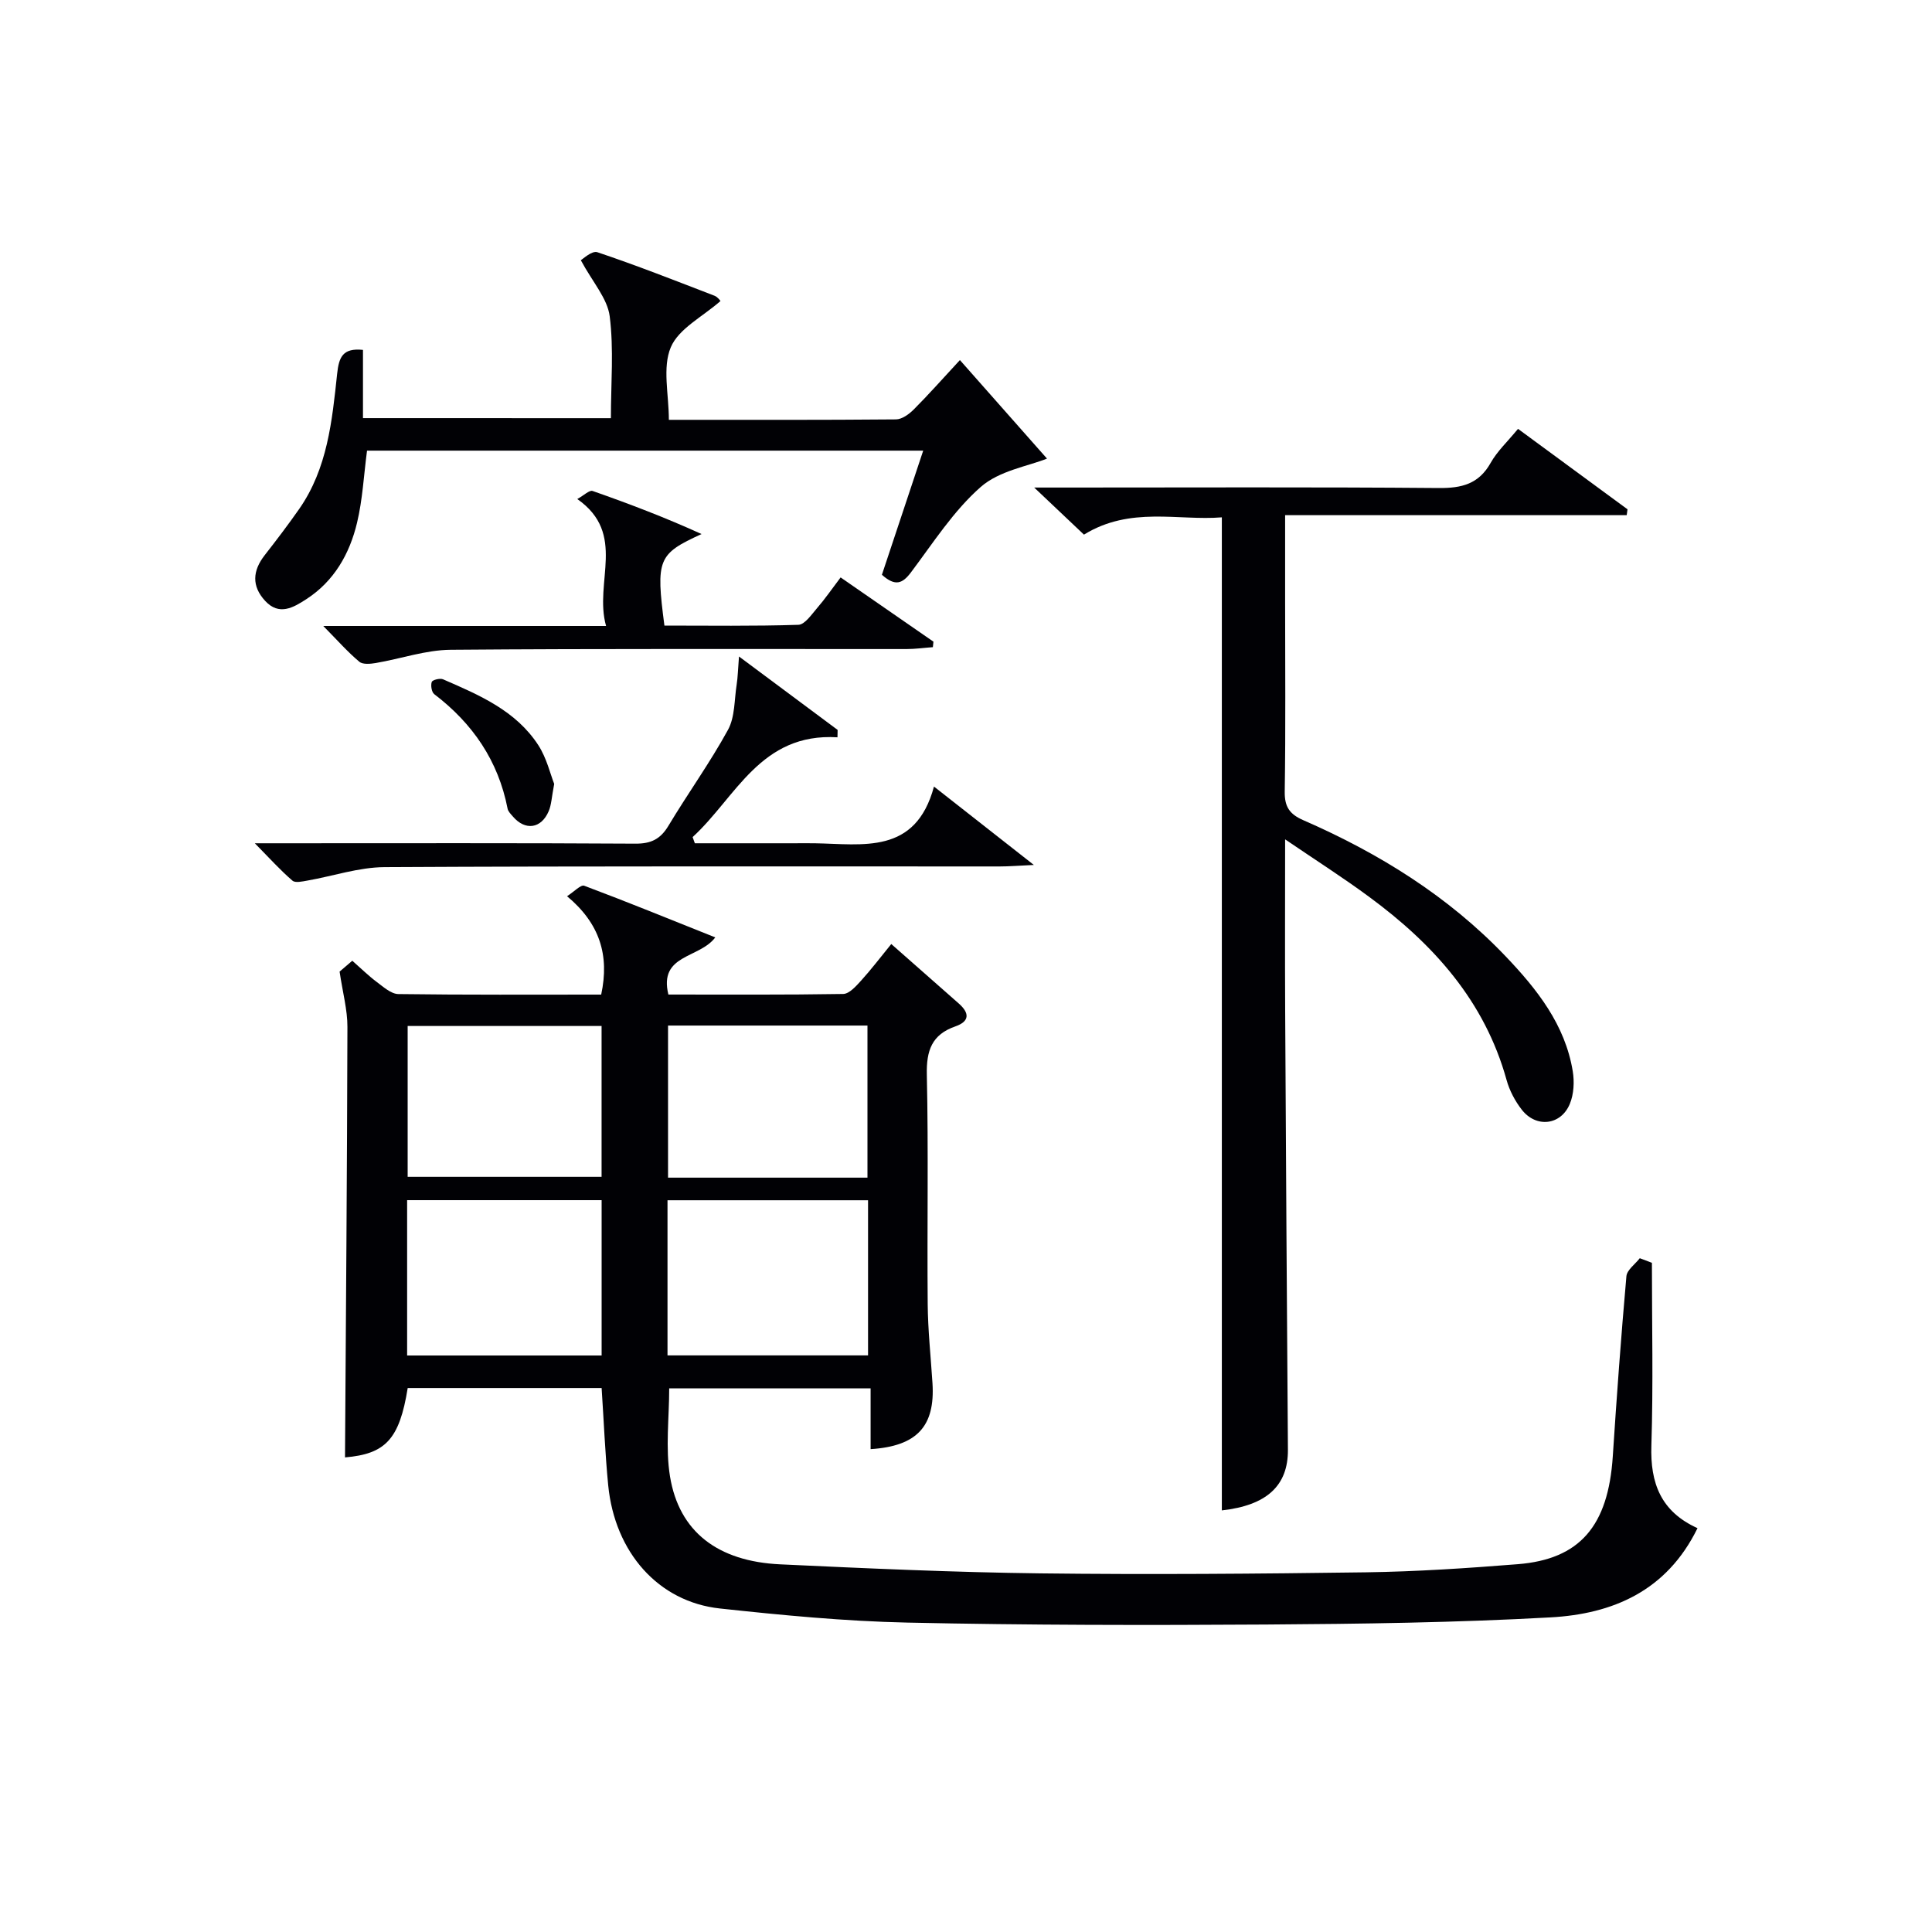
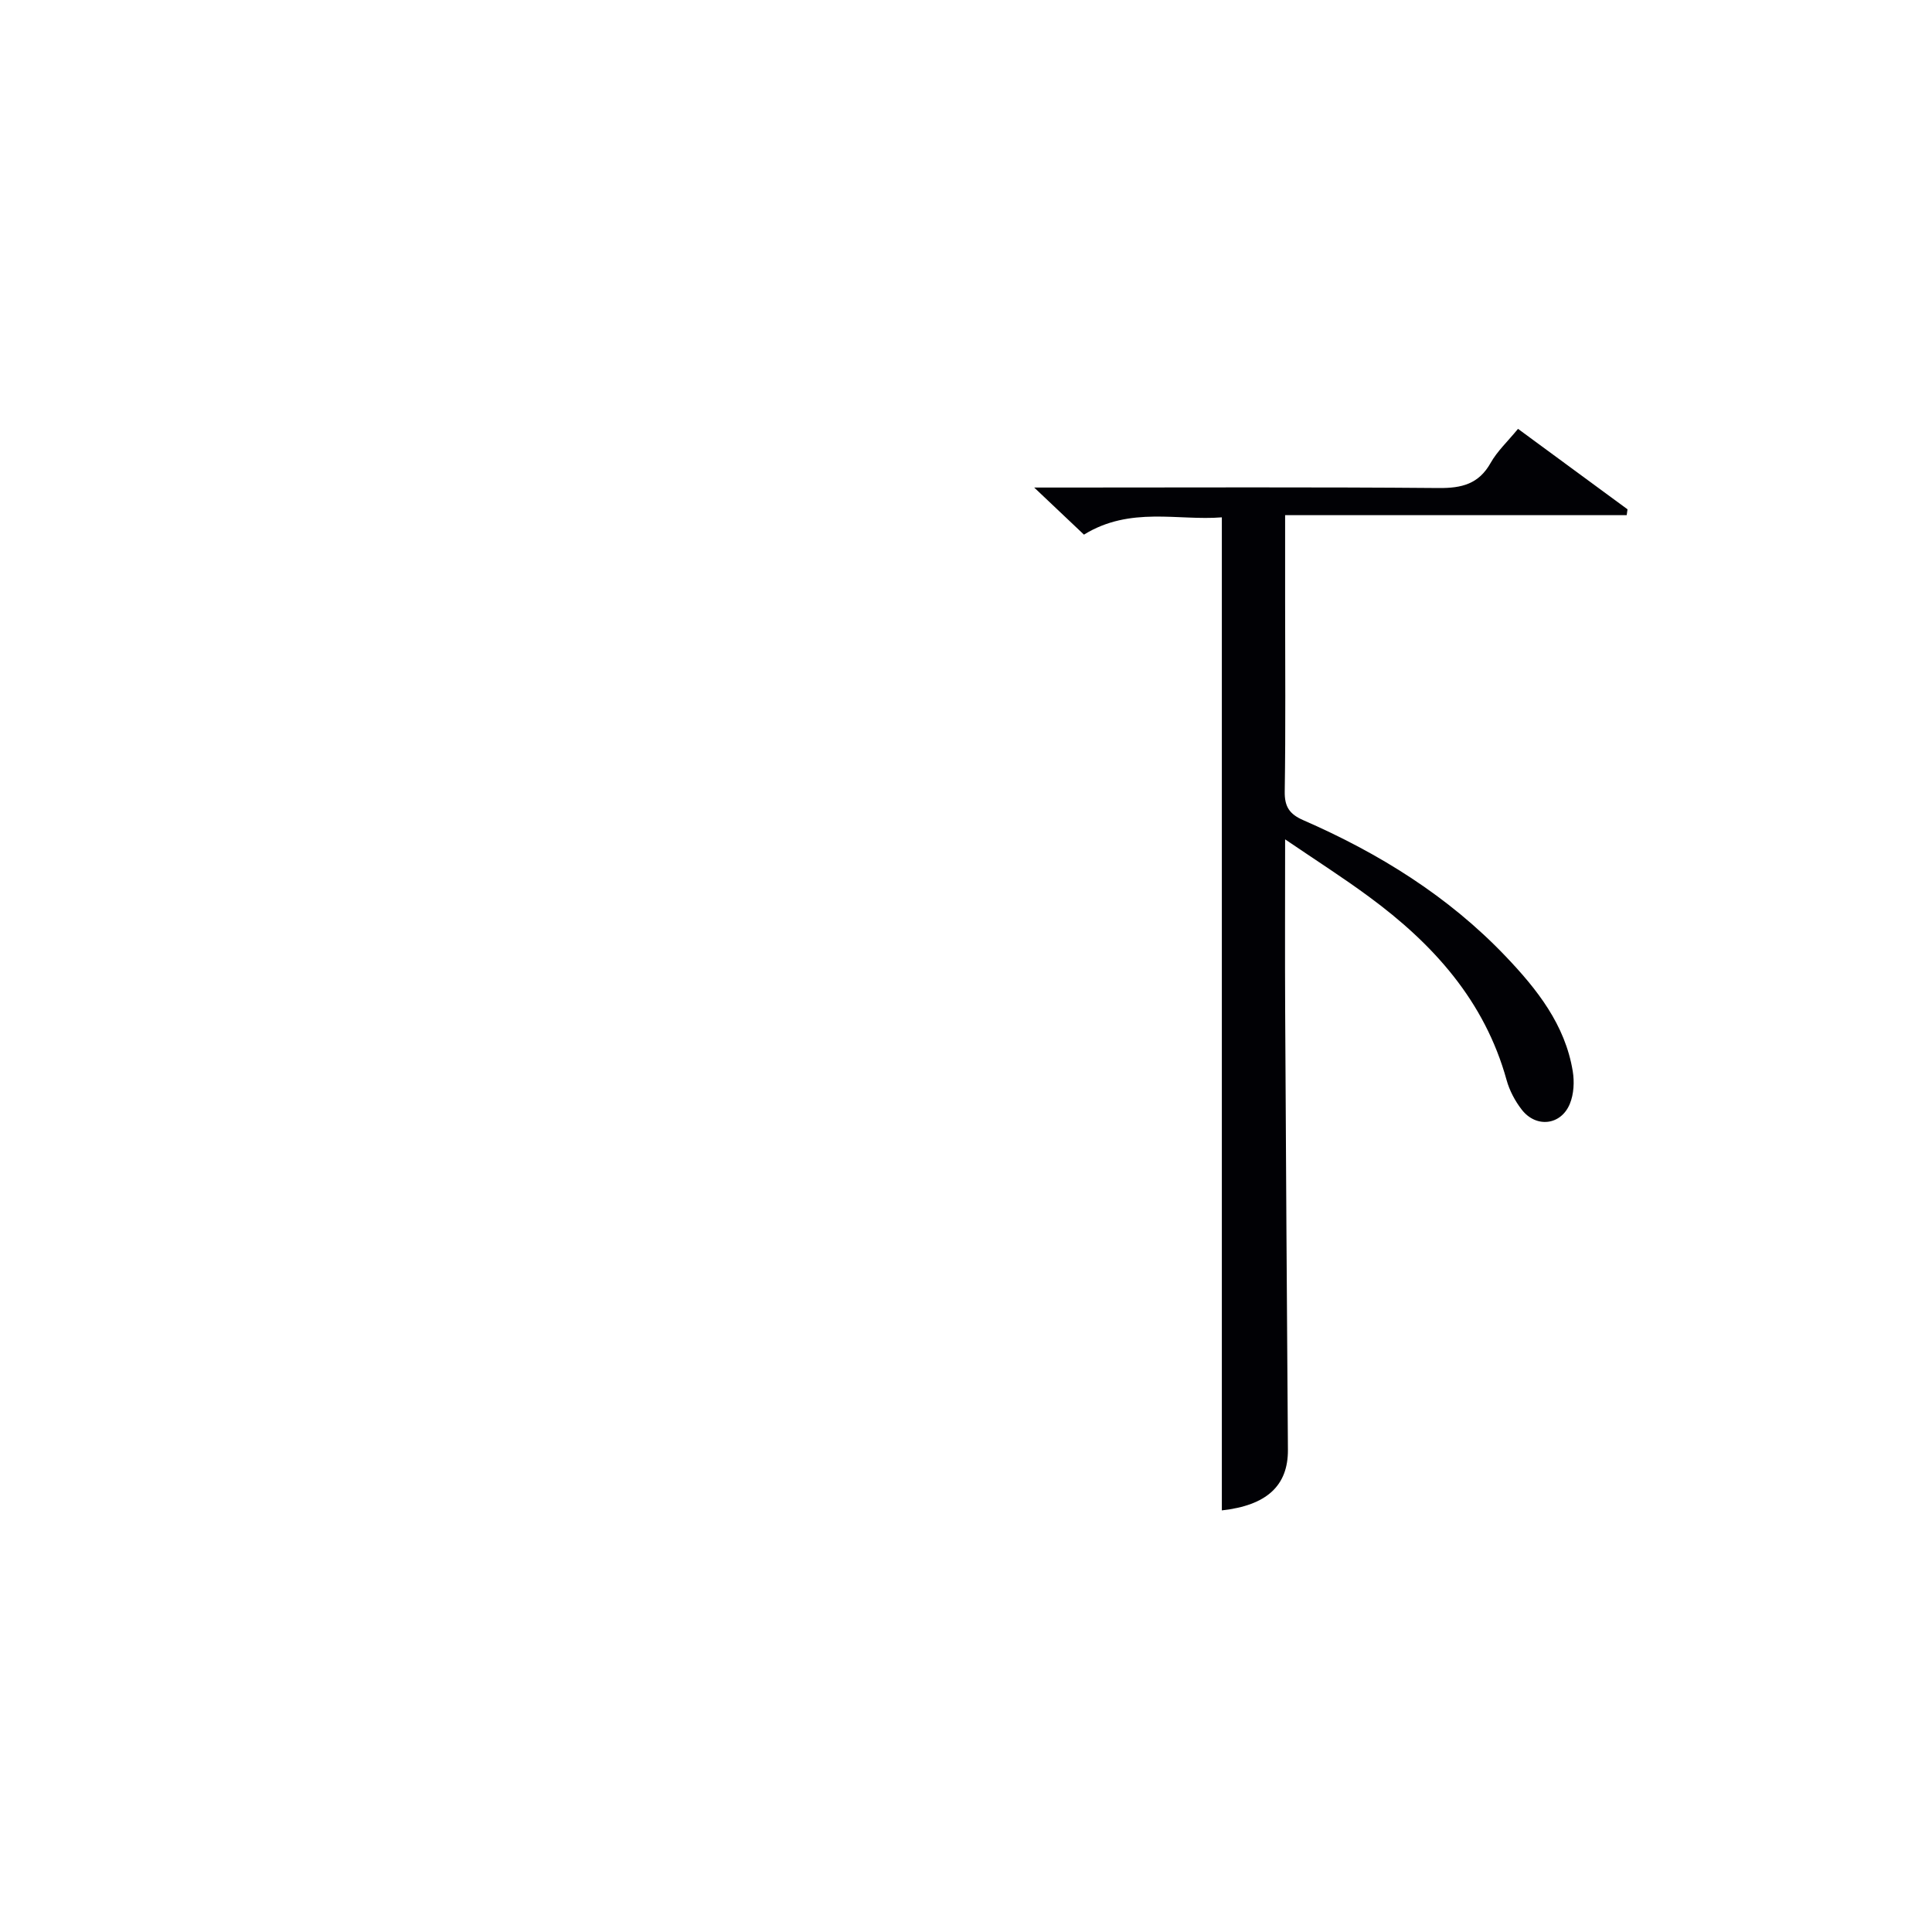
<svg xmlns="http://www.w3.org/2000/svg" enable-background="new 0 0 400 400" viewBox="0 0 400 400">
  <g fill="#010105">
-     <path d="m351.45 316.39c-6.41 13.1-17.66 17.76-30.4 18.47-19.6 1.09-39.25 1.35-58.88 1.48-24.78.16-49.58.14-74.35-.4-12.94-.28-25.89-1.53-38.77-2.92-12.75-1.38-21.77-11.62-23.13-25.52-.64-6.59-.9-13.21-1.36-20.12-13.37 0-26.77 0-40.15 0-1.71 10.63-4.61 13.65-12.98 14.36.19-29.66.43-59.39.5-89.13.01-3.53-.97-7.06-1.62-11.45.29-.25 1.37-1.17 2.63-2.25 1.82 1.6 3.34 3.11 5.04 4.38 1.39 1.03 2.98 2.5 4.5 2.52 13.96.19 27.93.11 41.99.11 1.75-8.17-.31-14.73-7.07-20.37 1.48-.94 2.84-2.43 3.55-2.17 8.96 3.36 17.83 6.98 27.14 10.7-3.32 4.42-11.74 3.45-9.71 11.83 11.98 0 24.08.08 36.19-.12 1.26-.02 2.66-1.61 3.7-2.75 2.11-2.33 4.02-4.84 6.26-7.59 4.79 4.22 9.39 8.27 13.98 12.32 2.22 1.96 2.29 3.69-.73 4.74-4.86 1.69-6 5-5.89 9.99.35 15.82.04 31.65.18 47.48.05 5.47.64 10.94.99 16.41.56 8.89-3.19 13.03-12.81 13.64 0-4.07 0-8.14 0-12.58-14.17 0-27.89 0-41.7 0 0 6.1-.8 12.32.17 18.25 1.88 11.42 9.86 17.57 22.82 18.18 17.94.84 35.9 1.65 53.85 1.87 22.48.27 44.98.09 67.46-.22 10.46-.15 20.93-.85 31.37-1.68 12.9-1.02 18.75-7.94 19.69-22.33.81-12.44 1.72-24.87 2.82-37.29.12-1.31 1.81-2.49 2.77-3.73.84.32 1.67.63 2.51.95 0 12.61.29 25.23-.11 37.83-.26 7.79 1.98 13.69 9.55 17.11zm-213.25-35.77h41.52c0-10.86 0-21.4 0-32.12-13.97 0-27.64 0-41.52 0zm-13.64-32.14c-13.64 0-26.87 0-40.27 0v32.16h40.27c0-10.73 0-21.17 0-32.16zm55.04-4.66c0-10.83 0-21.18 0-31.49-13.97 0-27.53 0-41.29 0v31.49zm-55.05-31.4c-13.6 0-26.92 0-40.15 0v31.23h40.15c0-10.57 0-20.79 0-31.23z" />
    <path d="m266.07 173.78c0 12.81-.05 24.13.01 35.45.16 30.31.35 60.61.57 90.92.05 7.48-4.43 11.53-13.68 12.56 0-68.29 0-136.64 0-205.6-9.05.74-18.95-2.34-28.55 3.58-2.97-2.82-6.06-5.74-10.3-9.75h6.31c25.82 0 51.64-.12 77.46.1 4.76.04 8.27-.83 10.73-5.2 1.36-2.42 3.5-4.41 5.67-7.05 7.62 5.6 15.15 11.13 22.67 16.66-.06.4-.12.8-.17 1.21-23.39 0-46.77 0-70.72 0v17.74c0 13.16.12 26.32-.08 39.48-.05 3.17 1.01 4.69 3.84 5.93 15.68 6.84 30.05 15.75 41.93 28.22 6.47 6.79 12.28 14.12 13.86 23.75.36 2.18.23 4.74-.6 6.75-1.83 4.47-6.99 5.05-9.96 1.21-1.39-1.79-2.54-3.96-3.14-6.14-4.54-16.39-15.19-28.16-28.46-37.92-5.32-3.93-10.89-7.48-17.39-11.9z" />
-     <path d="m126.48 86.58c0-7.25.62-14.28-.25-21.11-.47-3.67-3.51-7.02-5.98-11.6.41-.21 2.29-2.03 3.43-1.65 8.17 2.74 16.2 5.91 24.25 9.01.69.27 1.19 1.04 1.24 1.09-3.66 3.23-8.65 5.7-10.29 9.58-1.77 4.21-.4 9.73-.4 15.02 16.09 0 31.55.05 47.02-.09 1.24-.01 2.7-1.07 3.67-2.04 3.04-3.04 5.9-6.28 9.57-10.24 6.43 7.28 12.63 14.29 18.03 20.4-3.88 1.56-9.87 2.49-13.71 5.86-5.64 4.95-9.85 11.57-14.43 17.66-1.76 2.35-3.26 3.02-6.04.53 2.75-8.25 5.6-16.81 8.55-25.7-38.75 0-76.97 0-115.15 0-.68 5.15-.92 10.15-2.07 14.94-1.54 6.43-4.74 12.09-10.51 15.82-2.69 1.74-5.62 3.48-8.52.34-2.82-3.06-2.6-6.23-.09-9.45 2.45-3.14 4.87-6.32 7.15-9.58 5.85-8.39 6.81-18.24 7.85-27.97.37-3.45 1.14-5.4 5.35-4.96v14.13c17.01.01 33.56.01 51.33.01z" />
-     <path d="m52.76 174.59h6.35c24.14 0 48.29-.07 72.43.08 3.23.02 5.18-.92 6.84-3.68 4.01-6.69 8.6-13.05 12.34-19.88 1.46-2.66 1.3-6.22 1.8-9.39.24-1.52.26-3.07.48-5.8 7.63 5.68 14.02 10.44 20.42 15.2-.01.51-.02 1.02-.03 1.53-15.97-.97-21.01 12.44-29.99 20.66.15.43.31.85.46 1.28h20.29c1.5 0 3-.02 4.5 0 10.01.16 20.9 2.43 24.72-11.74 7.11 5.58 13.3 10.44 20.68 16.23-3.29.15-5.17.31-7.06.31-42.46.01-84.92-.09-127.38.14-5.34.03-10.66 1.86-15.99 2.79-1.02.18-2.49.52-3.07.01-2.47-2.12-4.65-4.54-7.79-7.74z" />
-     <path d="m66.93 129.6h58.55c-2.56-9.09 4.38-19.05-5.96-26.28 1.36-.75 2.51-1.9 3.17-1.67 7.63 2.67 15.19 5.56 22.56 8.92-9.04 4.13-9.49 5.19-7.69 18.95 9.18 0 18.46.14 27.73-.16 1.34-.04 2.73-2.13 3.88-3.46 1.62-1.87 3.03-3.92 4.87-6.35 6.53 4.52 12.87 8.91 19.22 13.3-.04.38-.08.76-.12 1.14-1.82.13-3.64.39-5.46.39-31.45.02-62.91-.11-94.36.15-5.18.04-10.33 1.86-15.51 2.74-1.12.19-2.69.34-3.41-.26-2.36-1.97-4.42-4.31-7.47-7.41z" />
-     <path d="m114.74 162.3c-.53 2.76-.57 4.32-1.14 5.65-1.55 3.64-4.87 4.08-7.41 1.1-.43-.5-.99-1.04-1.1-1.63-1.93-9.91-7.22-17.63-15.18-23.7-.55-.42-.77-1.81-.52-2.53.15-.43 1.71-.82 2.33-.55 7.48 3.25 15.1 6.48 19.75 13.67 1.72 2.67 2.47 5.97 3.27 7.99z" />
  </g>
</svg>